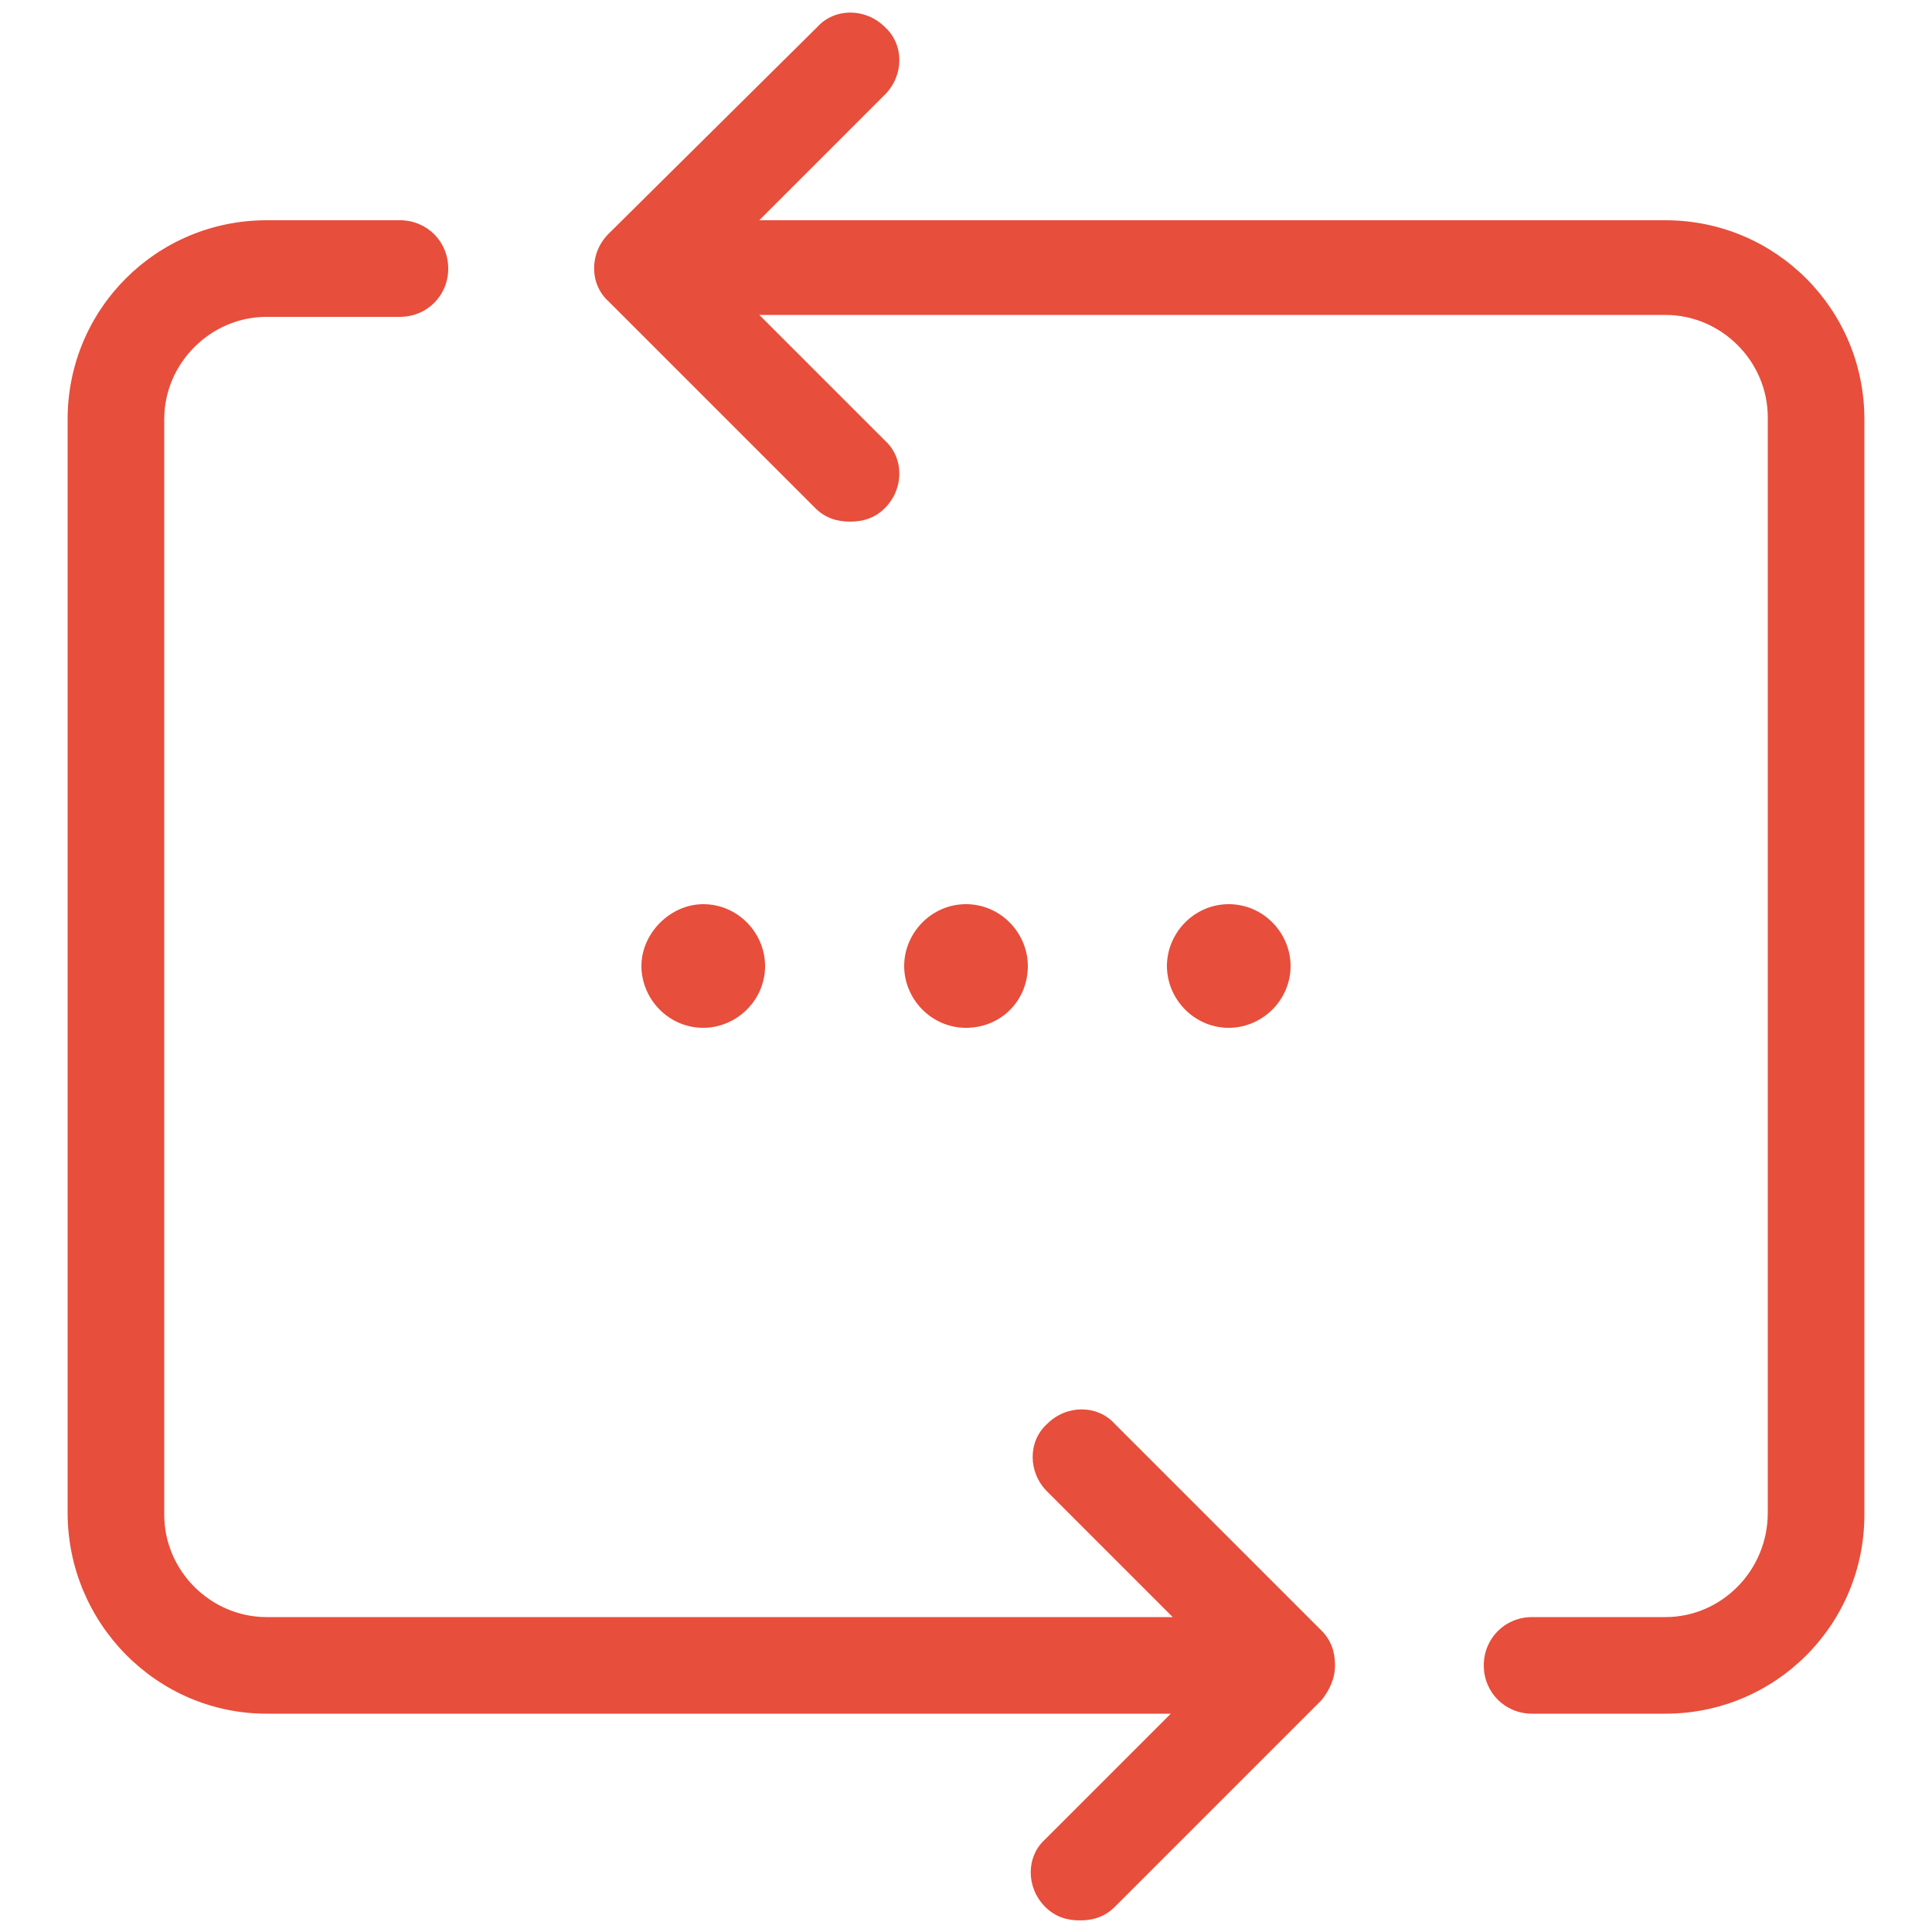
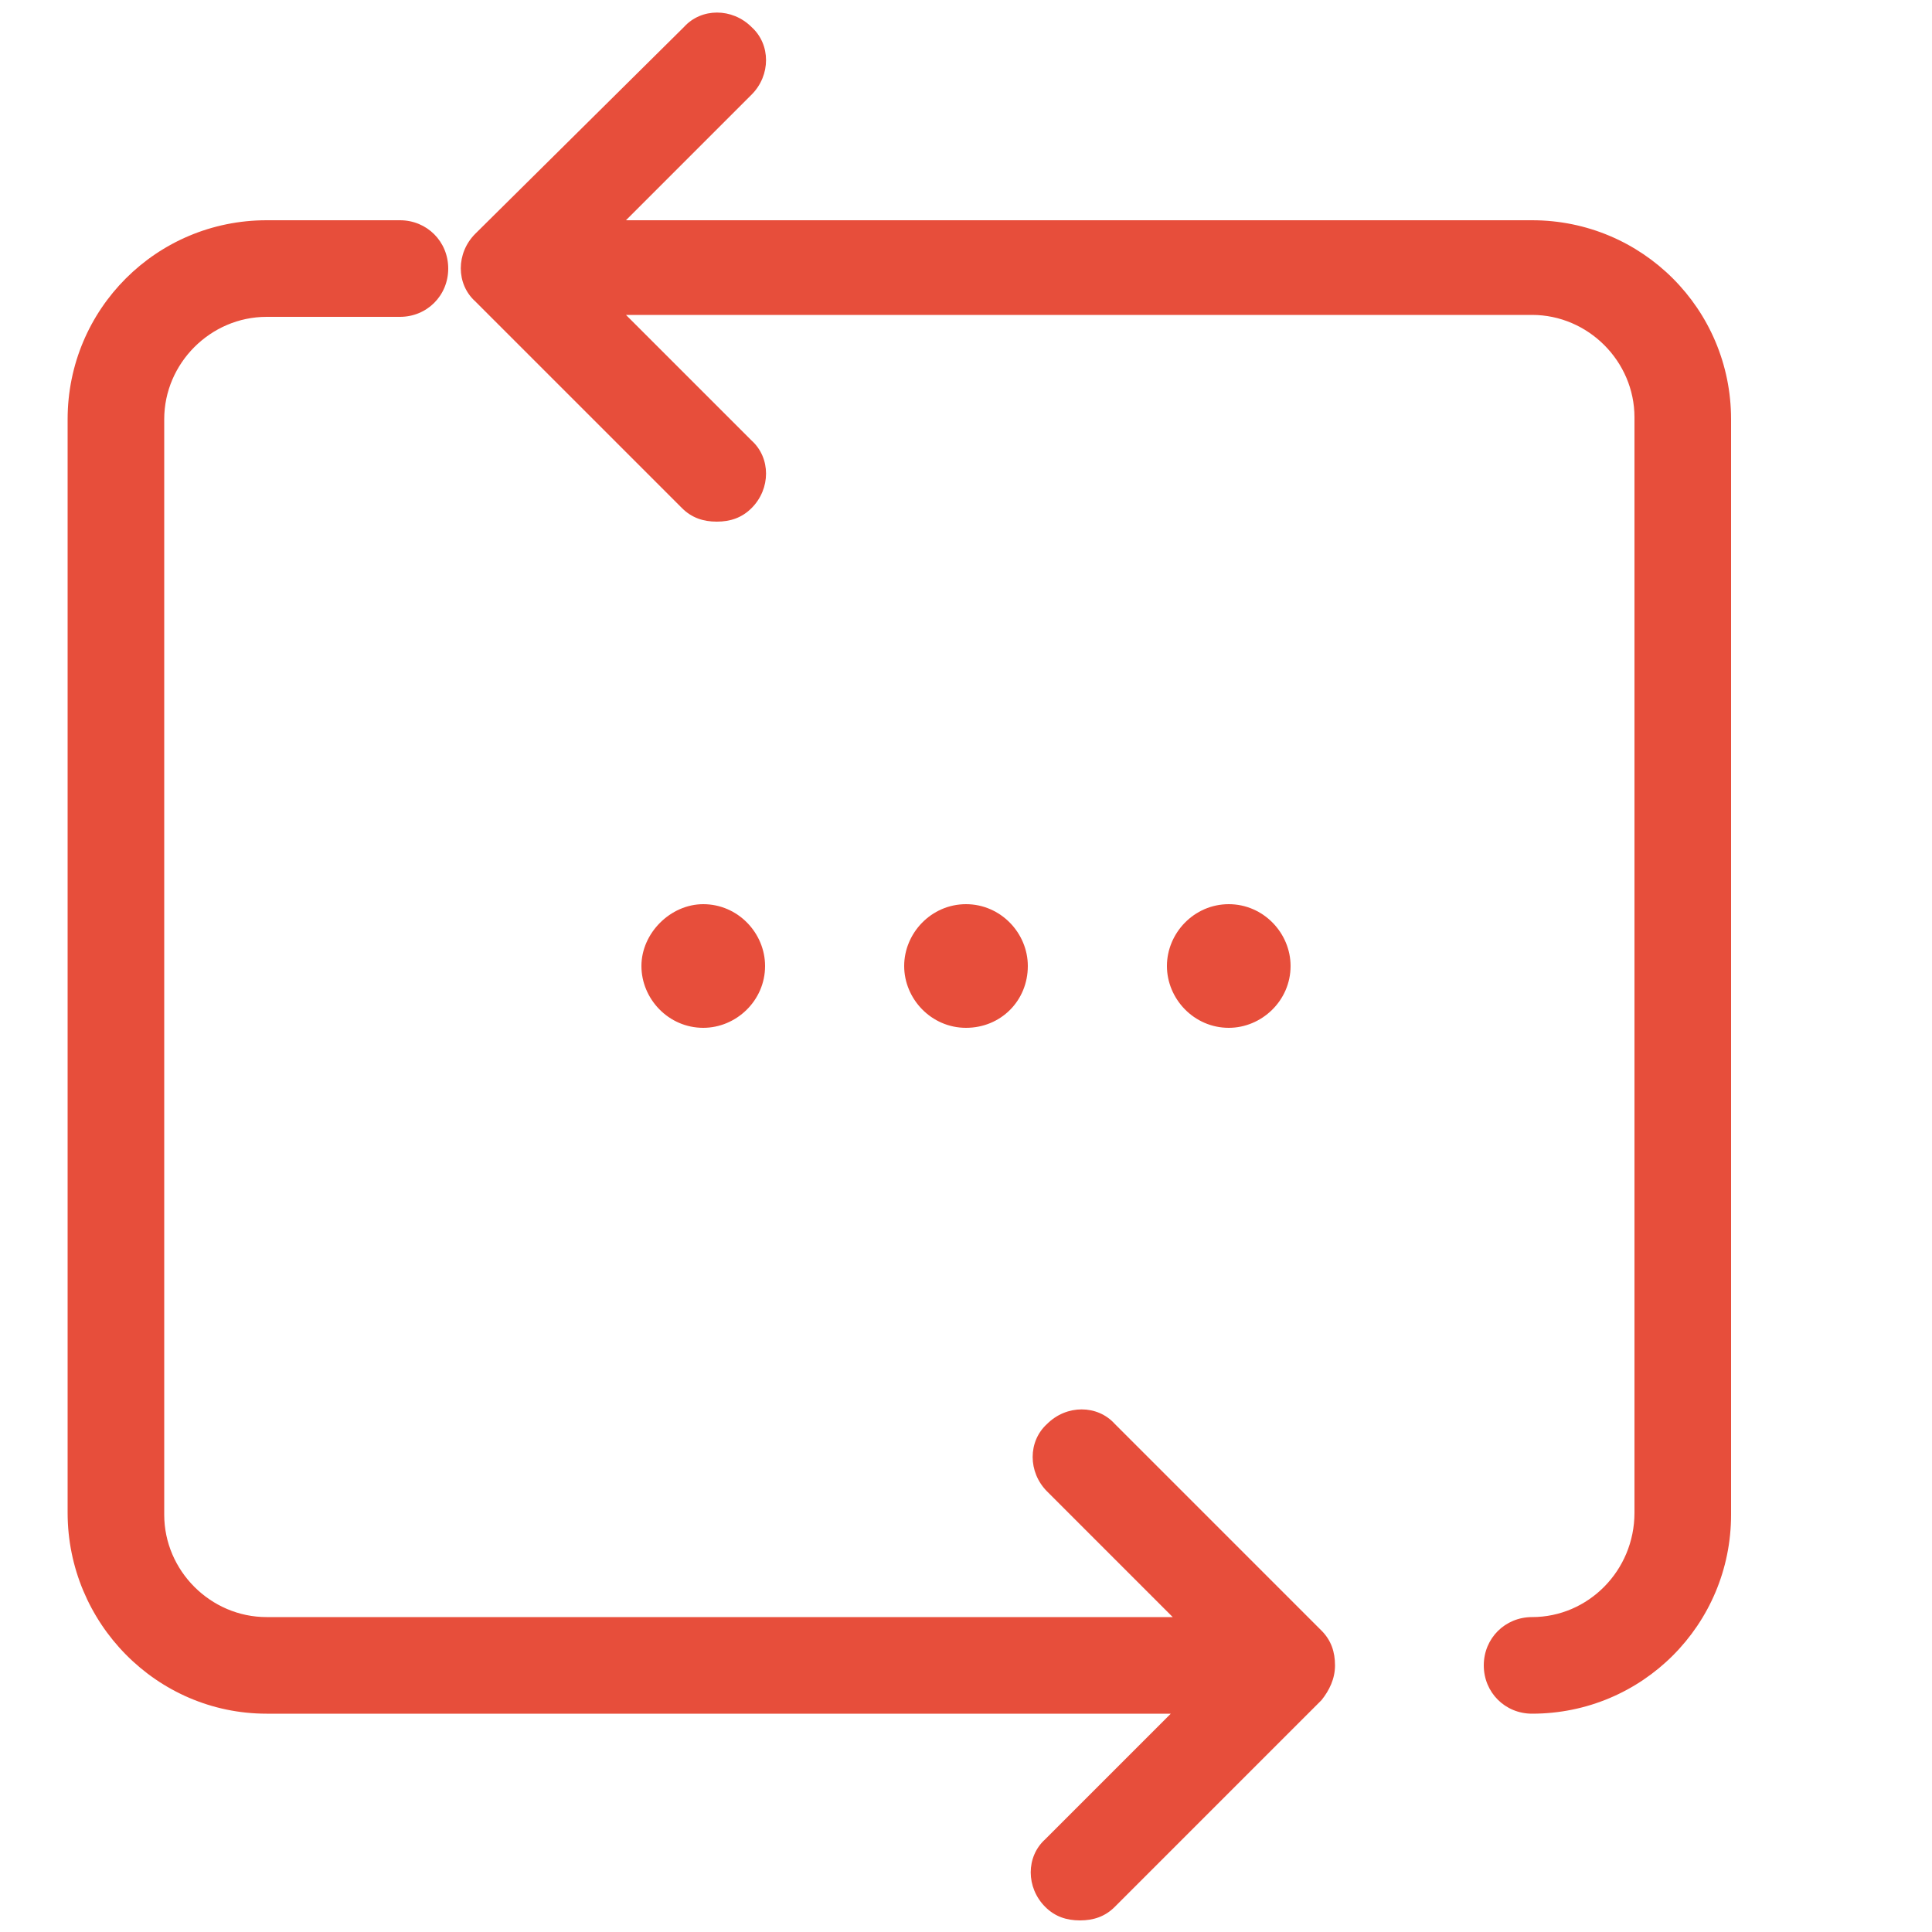
<svg xmlns="http://www.w3.org/2000/svg" id="Layer_1" viewBox="0 0 100 100">
  <defs>
    <style>.cls-1{fill:#e74e3b;}</style>
  </defs>
-   <path class="cls-1" d="M3.5,78.3V21.7c0-5.7,4.6-10.3,10.3-10.3h6.9c1.4,0,2.5,1.1,2.5,2.5s-1.1,2.5-2.5,2.5h-6.9c-2.9,0-5.3,2.4-5.3,5.3v56.7c0,2.9,2.4,5.3,5.3,5.3h46.9l-6.5-6.5c-1-1-1-2.6,0-3.5,1-1,2.6-1,3.5,0l10.7,10.7c.5.5.7,1.1.7,1.8s-.3,1.3-.7,1.8l-10.7,10.7c-.5.5-1.1.7-1.8.7s-1.3-.2-1.8-.7c-1-1-1-2.6,0-3.5l6.5-6.5H13.8c-5.7,0-10.3-4.7-10.3-10.4ZM86.2,83.7h-6.9c-1.4,0-2.5,1.1-2.5,2.5s1.1,2.5,2.5,2.5h6.9c5.7,0,10.3-4.6,10.3-10.3V21.7c0-5.7-4.6-10.3-10.3-10.3h-46.9l6.5-6.5c1-1,1-2.6,0-3.5-1-1-2.6-1-3.5,0l-10.8,10.7c-1,1-1,2.6,0,3.5l10.7,10.7c.5.5,1.1.7,1.8.7s1.3-.2,1.8-.7c1-1,1-2.6,0-3.5l-6.5-6.5h46.9c2.9,0,5.3,2.4,5.3,5.3v56.7c0,3-2.4,5.4-5.3,5.4ZM46.8,50c0,1.7,1.4,3.2,3.2,3.2s3.2-1.4,3.2-3.2c0-1.7-1.4-3.2-3.2-3.2s-3.2,1.5-3.2,3.2ZM33.2,50c0,1.7,1.4,3.2,3.2,3.2,1.7,0,3.2-1.4,3.2-3.2,0-1.7-1.4-3.2-3.2-3.2-1.7,0-3.2,1.5-3.2,3.2ZM60.4,50c0,1.7,1.4,3.2,3.2,3.2,1.7,0,3.2-1.4,3.2-3.2,0-1.7-1.4-3.2-3.2-3.2s-3.2,1.5-3.2,3.2Z" />
+   <path class="cls-1" d="M3.5,78.3V21.7c0-5.7,4.6-10.3,10.3-10.3h6.9c1.4,0,2.5,1.1,2.5,2.5s-1.1,2.5-2.5,2.5h-6.9c-2.9,0-5.3,2.4-5.3,5.3v56.7c0,2.9,2.4,5.3,5.3,5.3h46.9l-6.5-6.5c-1-1-1-2.6,0-3.5,1-1,2.6-1,3.5,0l10.7,10.7c.5.5.7,1.1.7,1.8s-.3,1.3-.7,1.8l-10.7,10.7c-.5.5-1.1.7-1.8.7s-1.3-.2-1.8-.7c-1-1-1-2.6,0-3.5l6.5-6.5H13.8c-5.7,0-10.3-4.7-10.3-10.4ZM86.2,83.7h-6.9c-1.4,0-2.5,1.1-2.5,2.5s1.1,2.5,2.5,2.5c5.7,0,10.3-4.6,10.3-10.3V21.7c0-5.7-4.6-10.3-10.3-10.3h-46.9l6.5-6.5c1-1,1-2.6,0-3.5-1-1-2.6-1-3.5,0l-10.8,10.7c-1,1-1,2.6,0,3.5l10.7,10.7c.5.5,1.1.7,1.8.7s1.3-.2,1.8-.7c1-1,1-2.6,0-3.5l-6.5-6.5h46.9c2.9,0,5.3,2.4,5.3,5.3v56.7c0,3-2.4,5.4-5.3,5.4ZM46.8,50c0,1.7,1.4,3.2,3.2,3.2s3.2-1.4,3.2-3.2c0-1.7-1.4-3.2-3.2-3.2s-3.2,1.5-3.2,3.2ZM33.2,50c0,1.7,1.4,3.2,3.2,3.2,1.7,0,3.2-1.4,3.2-3.2,0-1.7-1.4-3.2-3.2-3.2-1.7,0-3.2,1.5-3.2,3.2ZM60.4,50c0,1.7,1.4,3.2,3.2,3.2,1.7,0,3.2-1.4,3.2-3.2,0-1.7-1.4-3.2-3.2-3.2s-3.2,1.5-3.2,3.2Z" />
</svg>